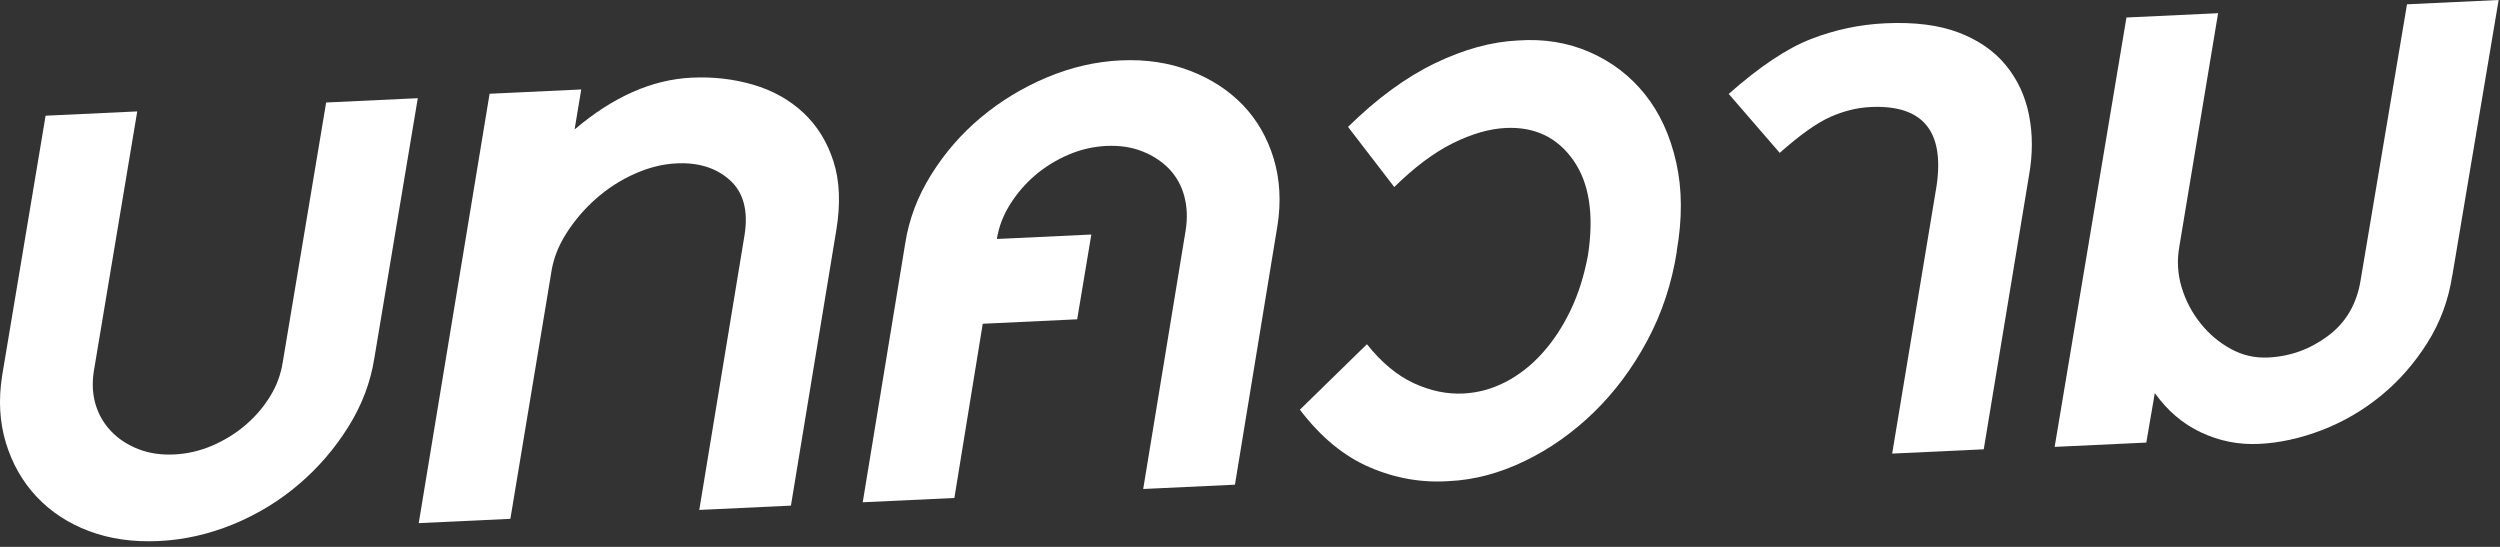
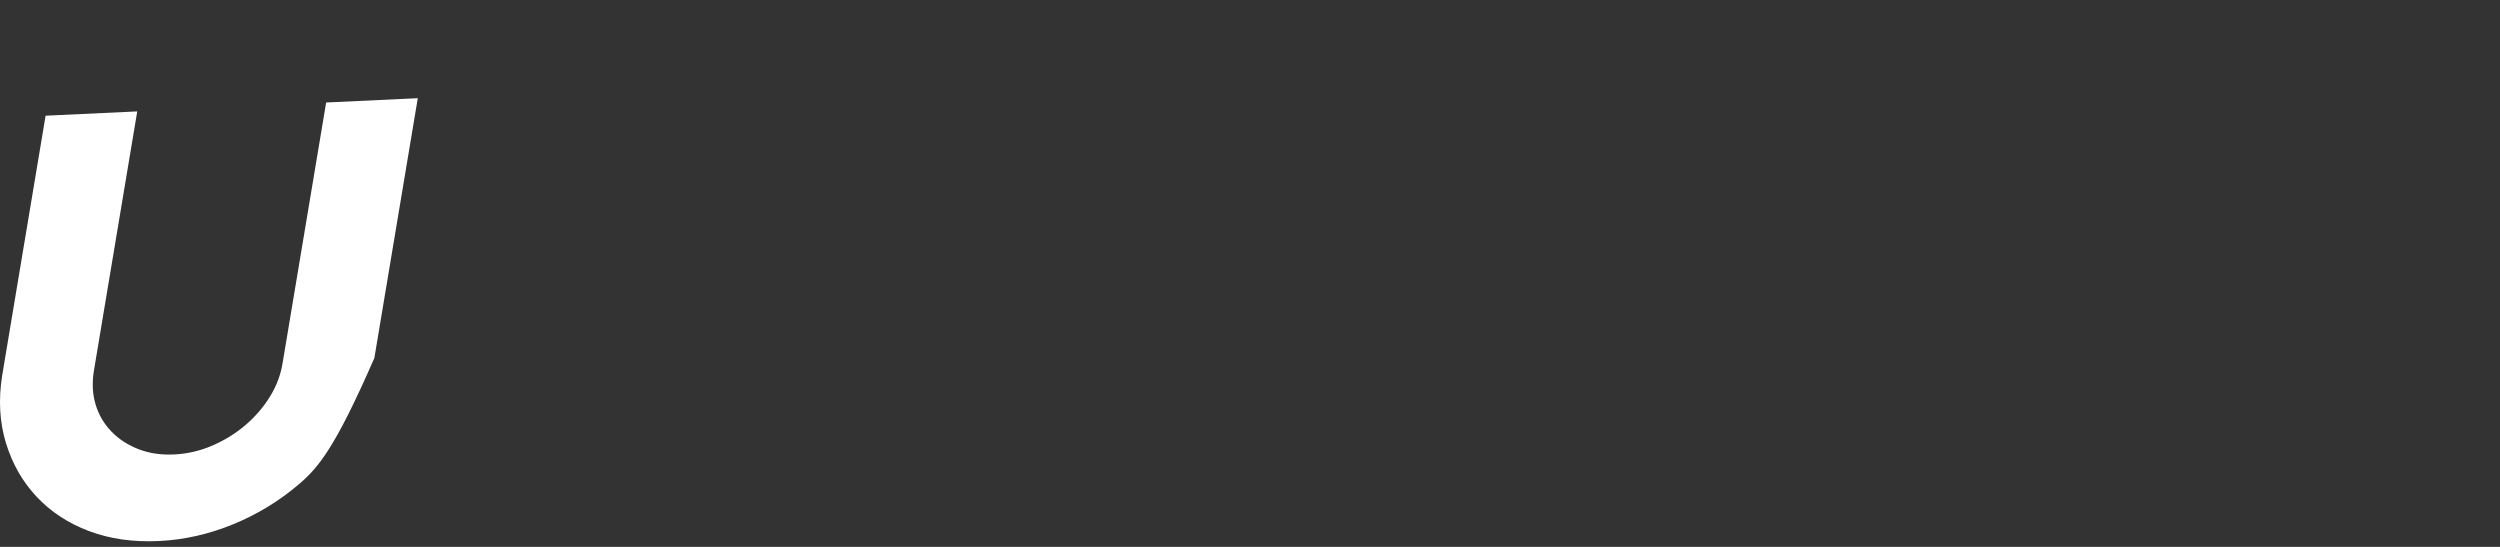
<svg xmlns="http://www.w3.org/2000/svg" width="320" height="70" viewBox="0 0 320 70" fill="none">
  <rect x="0" y="0" width="320" height="70" fill="#333333" stroke="none" />
-   <path d="M47.917 45.83C47.437 48.92 46.327 51.85 44.587 54.63C42.857 57.41 40.737 59.87 38.237 62C35.737 64.13 32.937 65.84 29.837 67.11C26.737 68.38 23.567 69.1 20.347 69.25C17.037 69.41 14.057 68.98 11.397 67.98C8.737 66.98 6.497 65.51 4.687 63.58C2.877 61.65 1.567 59.36 0.757 56.69C-0.053 54.03 -0.213 51.16 0.277 48.07L5.837 14.81L17.567 14.26L12.007 47.53C11.767 49.07 11.847 50.5 12.247 51.81C12.647 53.12 13.317 54.26 14.247 55.22C15.177 56.19 16.317 56.94 17.697 57.48C19.067 58.02 20.597 58.25 22.287 58.17C23.977 58.09 25.617 57.71 27.187 57.03C28.757 56.35 30.167 55.48 31.417 54.41C32.667 53.34 33.717 52.13 34.557 50.76C35.407 49.39 35.947 47.93 36.187 46.39L41.747 13.12L53.477 12.57L47.917 45.84V45.83Z" fill="white" />
-   <path d="M101.238 64.72L89.508 65.27L95.308 30.05C95.788 26.97 95.168 24.64 93.438 23.07C91.708 21.5 89.428 20.78 86.608 20.91C84.838 20.99 83.038 21.44 81.228 22.25C79.418 23.06 77.758 24.13 76.268 25.45C74.778 26.77 73.508 28.26 72.458 29.92C71.408 31.58 70.768 33.31 70.528 35.09L65.328 66.41L53.598 66.96L62.668 12L74.398 11.45L73.548 16.57C78.468 12.39 83.458 10.18 88.538 9.94C91.278 9.81 93.898 10.11 96.398 10.84C98.898 11.57 101.028 12.76 102.808 14.41C104.578 16.06 105.868 18.13 106.678 20.64C107.488 23.14 107.608 26.1 107.038 29.51L101.238 64.72Z" fill="white" />
-   <path d="M158.06 62.04L146.33 62.59L151.77 29.45C152.01 27.91 151.95 26.46 151.59 25.11C151.23 23.76 150.58 22.6 149.66 21.63C148.73 20.67 147.58 19.91 146.21 19.37C144.84 18.83 143.31 18.6 141.62 18.68C139.93 18.76 138.29 19.14 136.72 19.82C135.15 20.5 133.74 21.37 132.49 22.44C131.24 23.51 130.17 24.75 129.29 26.16C128.4 27.57 127.84 29.05 127.6 30.59L139.69 30.02L137.88 40.87L125.79 41.44L122.16 63.74L110.43 64.29L115.87 31.15C116.35 28.06 117.46 25.13 119.2 22.35C120.93 19.57 123.05 17.13 125.55 15.04C128.05 12.95 130.85 11.24 133.95 9.93C137.05 8.62 140.22 7.88 143.44 7.73C146.66 7.58 149.63 8.02 152.33 9.06C155.03 10.1 157.29 11.57 159.1 13.46C160.91 15.35 162.22 17.63 163.03 20.29C163.83 22.95 164 25.83 163.51 28.91L158.07 62.05L158.06 62.04Z" fill="white" />
-   <path d="M214.637 32.16C213.987 36.3 212.717 40.13 210.827 43.64C208.937 47.16 206.657 50.2 203.997 52.79C201.337 55.37 198.397 57.45 195.167 59.01C191.947 60.57 188.717 61.43 185.497 61.58C182.027 61.82 178.647 61.24 175.337 59.82C172.027 58.4 169.047 55.95 166.387 52.44L174.967 44.06C176.817 46.39 178.817 48.05 180.947 49.04C183.077 50.03 185.197 50.47 187.297 50.37C189.147 50.28 190.947 49.8 192.677 48.91C194.407 48.02 195.977 46.8 197.387 45.24C198.797 43.68 200.007 41.85 201.017 39.75C202.027 37.65 202.767 35.3 203.257 32.69C204.057 27.49 203.437 23.43 201.387 20.51C199.327 17.58 196.447 16.21 192.737 16.38C190.637 16.48 188.387 17.13 185.967 18.33C183.547 19.53 181.047 21.4 178.467 23.94L172.547 16.24C176.257 12.6 179.957 9.89 183.667 8.1C187.377 6.31 190.917 5.34 194.307 5.18C197.607 4.95 200.677 5.44 203.497 6.68C206.317 7.92 208.677 9.72 210.567 12.09C212.457 14.46 213.787 17.36 214.557 20.79C215.327 24.22 215.347 28.01 214.617 32.15L214.637 32.16Z" fill="white" />
-   <path d="M253.927 57.51L242.197 58.06L247.877 23.82C248.927 16.76 246.107 13.38 239.417 13.7C237.727 13.78 236.007 14.2 234.277 14.97C232.547 15.74 230.387 17.27 227.807 19.57L221.277 12.02C225.227 8.53 228.727 6.19 231.797 5C234.857 3.81 238.047 3.13 241.347 2.98C245.057 2.81 248.177 3.2 250.717 4.17C253.257 5.14 255.267 6.54 256.757 8.36C258.247 10.18 259.237 12.31 259.717 14.75C260.197 17.19 260.197 19.74 259.717 22.43L253.917 57.52L253.927 57.51Z" fill="white" />
-   <path d="M313.896 35.22C313.416 38.39 312.346 41.28 310.696 43.89C309.046 46.51 307.066 48.76 304.776 50.64C302.476 52.52 299.956 53.99 297.216 55.05C294.476 56.1 291.776 56.7 289.116 56.82C286.536 56.94 284.076 56.45 281.736 55.35C279.396 54.25 277.426 52.57 275.816 50.31L274.726 56.65L262.996 57.2L272.186 2.24L283.916 1.69L278.956 31.55C278.636 33.34 278.736 35.09 279.256 36.8C279.776 38.51 280.586 40.04 281.676 41.4C282.766 42.76 284.056 43.85 285.546 44.66C287.036 45.48 288.626 45.84 290.326 45.76C293.146 45.63 295.706 44.7 298.006 42.98C300.306 41.26 301.696 38.86 302.176 35.77L308.096 0.55L319.826 0L313.906 35.22H313.896Z" fill="white" />
+   <path d="M47.917 45.83C42.857 57.41 40.737 59.87 38.237 62C35.737 64.13 32.937 65.84 29.837 67.11C26.737 68.38 23.567 69.1 20.347 69.25C17.037 69.41 14.057 68.98 11.397 67.98C8.737 66.98 6.497 65.51 4.687 63.58C2.877 61.65 1.567 59.36 0.757 56.69C-0.053 54.03 -0.213 51.16 0.277 48.07L5.837 14.81L17.567 14.26L12.007 47.53C11.767 49.07 11.847 50.5 12.247 51.81C12.647 53.12 13.317 54.26 14.247 55.22C15.177 56.19 16.317 56.94 17.697 57.48C19.067 58.02 20.597 58.25 22.287 58.17C23.977 58.09 25.617 57.71 27.187 57.03C28.757 56.35 30.167 55.48 31.417 54.41C32.667 53.34 33.717 52.13 34.557 50.76C35.407 49.39 35.947 47.93 36.187 46.39L41.747 13.12L53.477 12.57L47.917 45.84V45.83Z" fill="white" />
</svg>